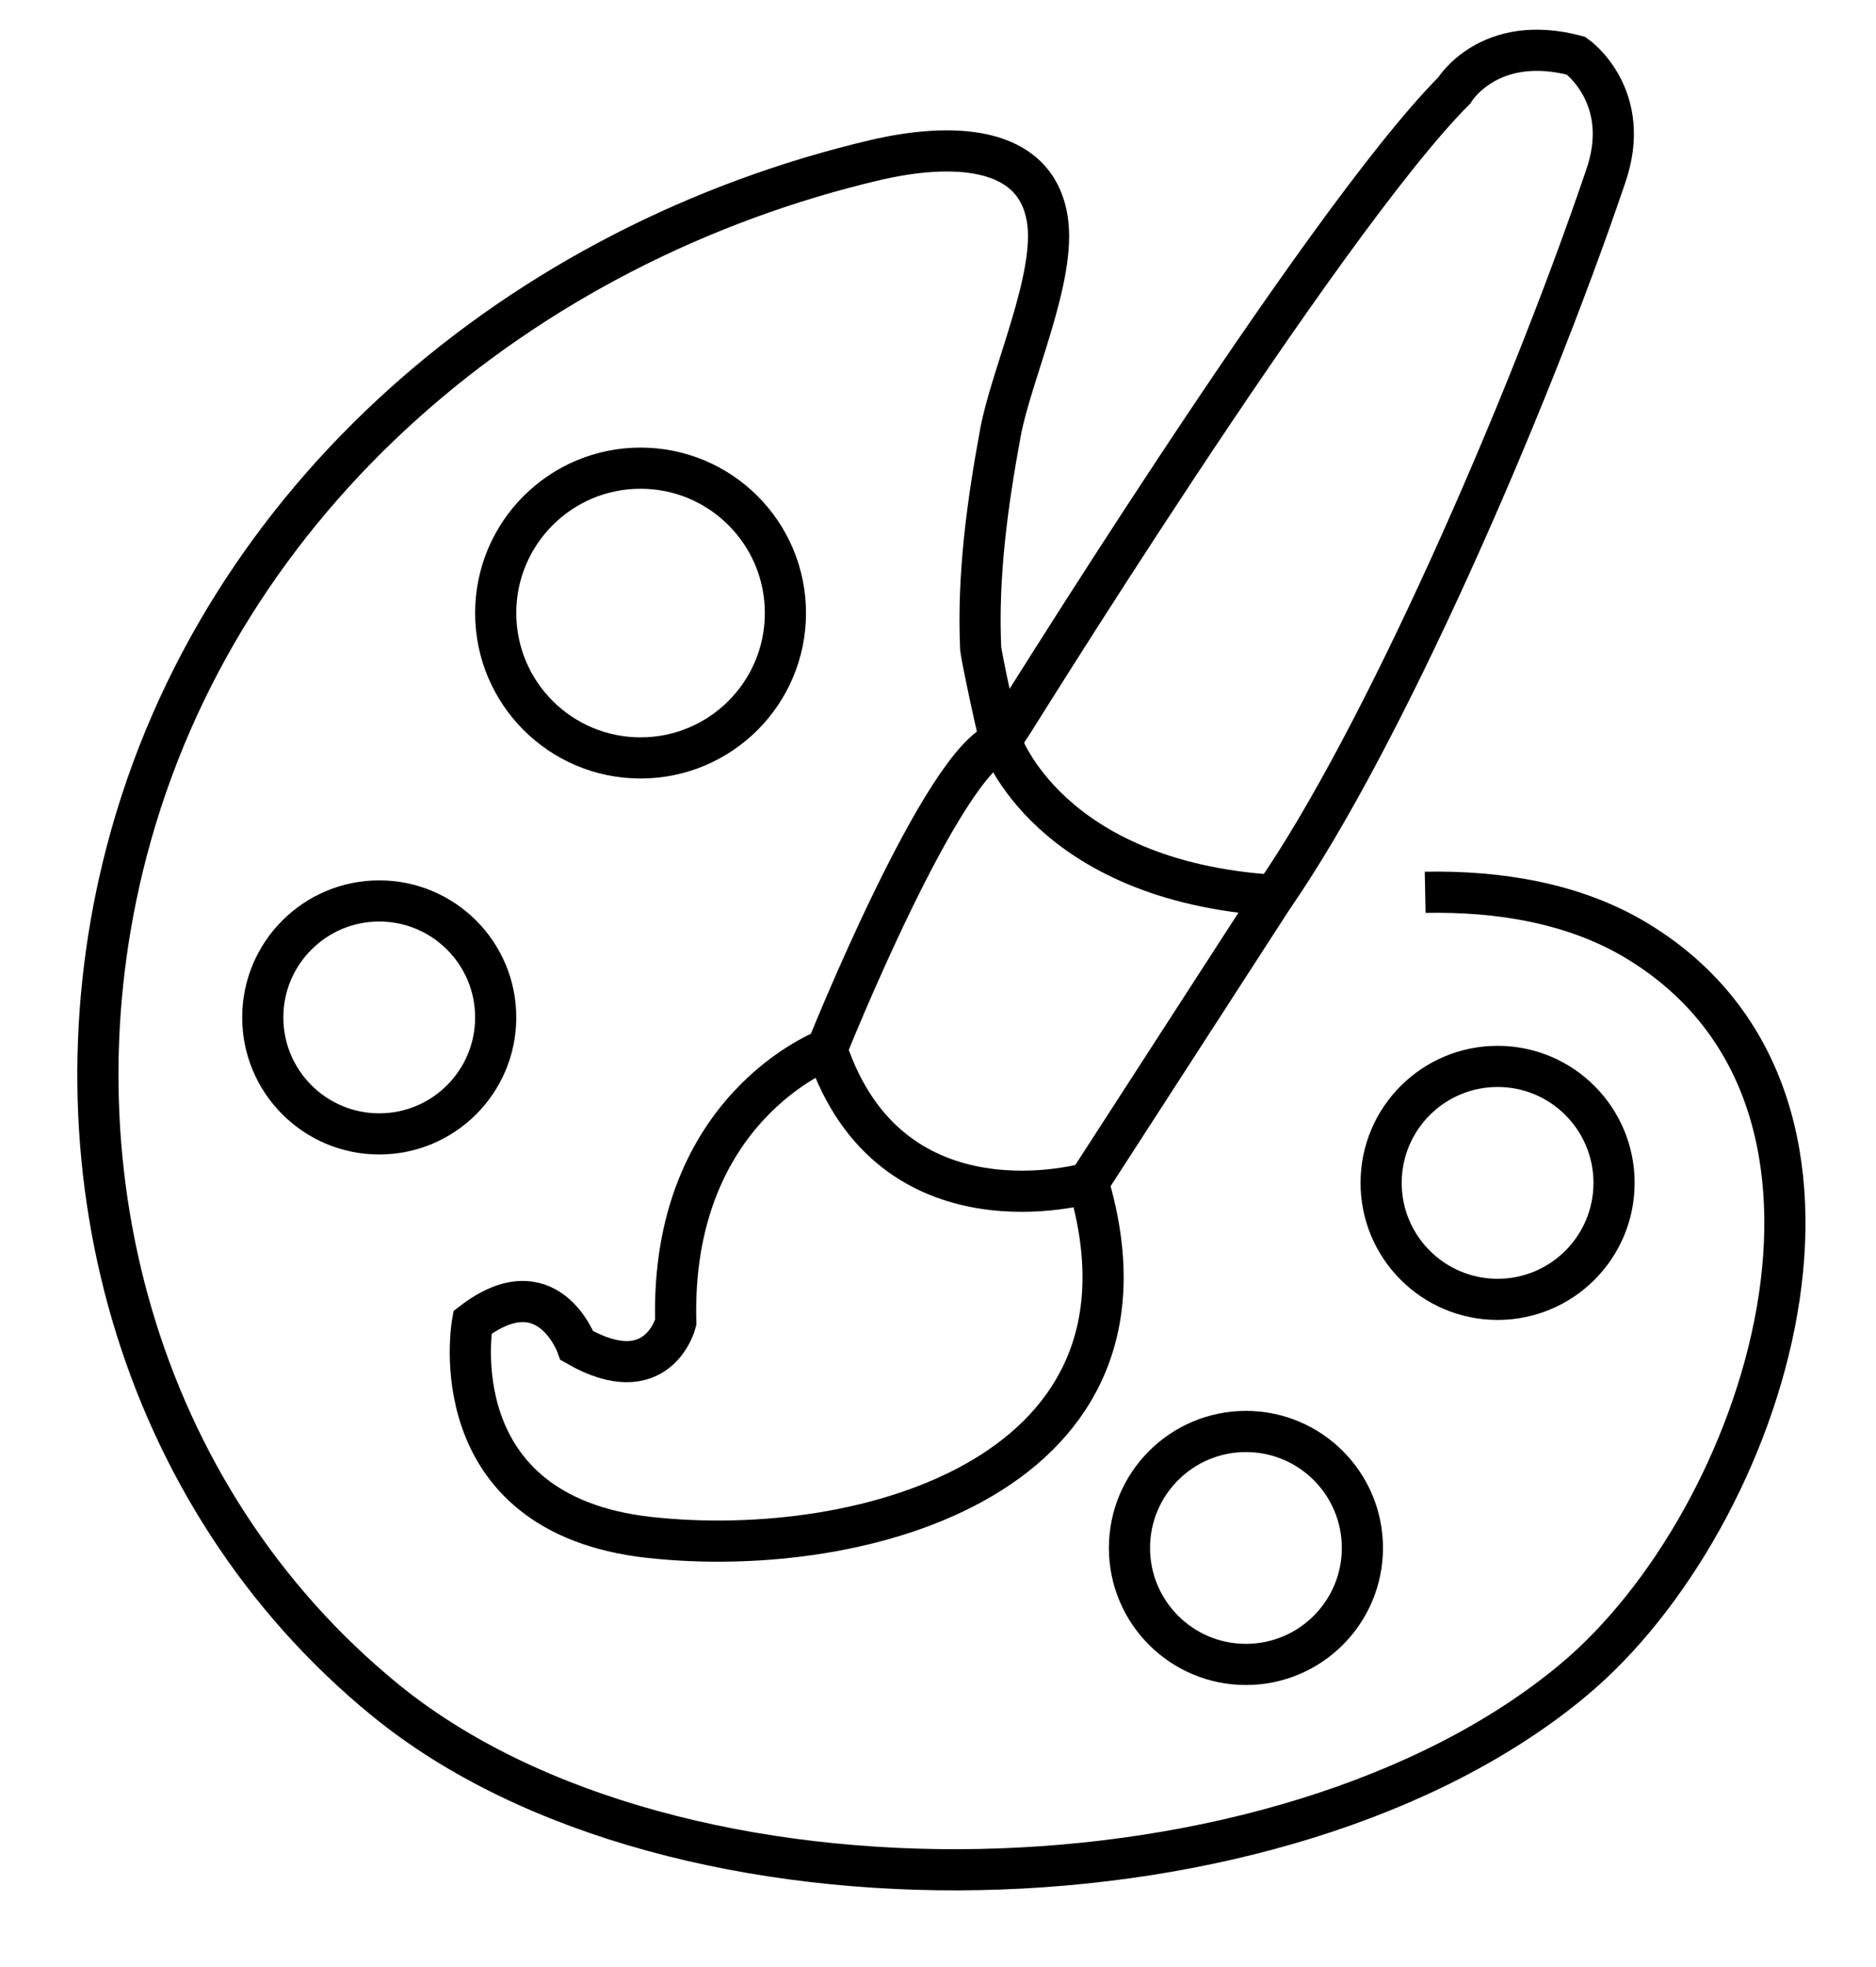
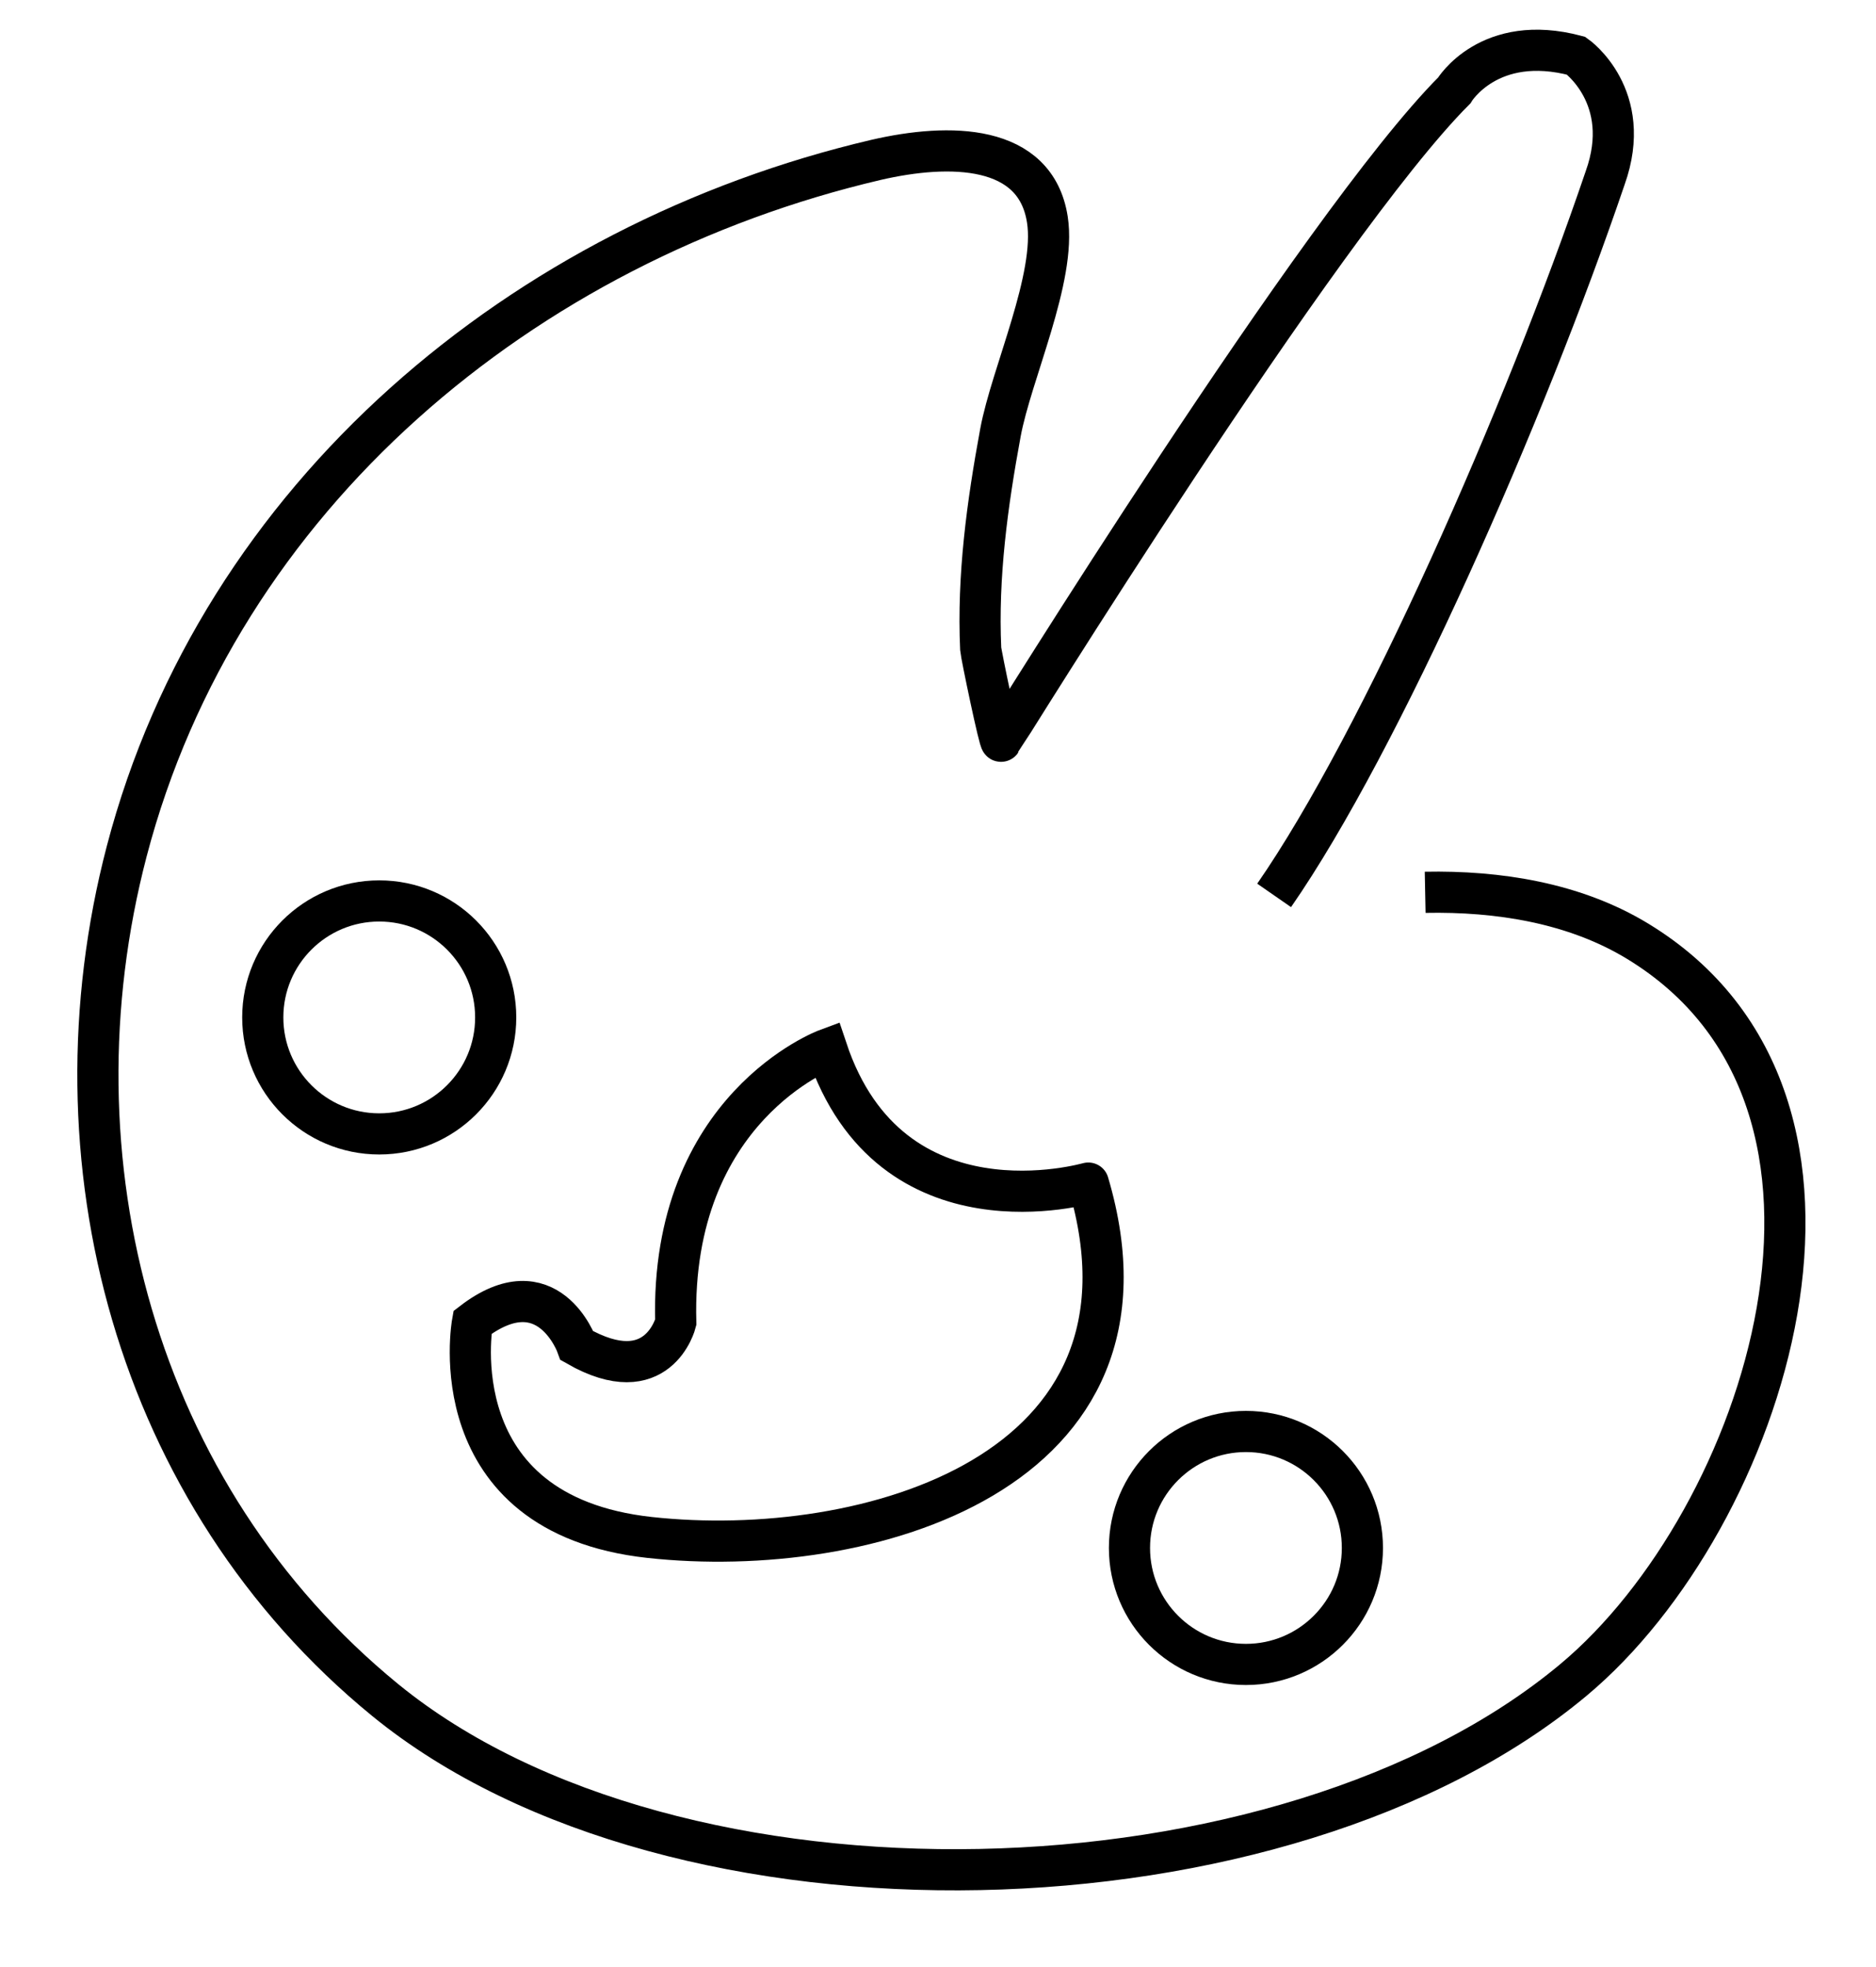
<svg xmlns="http://www.w3.org/2000/svg" version="1.1" id="Layer_1" x="0px" y="0px" viewBox="0 0 91.17 95.58" style="enable-background:new 0 0 91.17 95.58;" xml:space="preserve">
  <style type="text/css">
	.st0{fill:none;stroke:#000000;stroke-width:2;stroke-miterlimit:10;}
</style>
  <g>
    <path class="st0" d="M40.18,50.99c0,0-7.62,2.82-7.34,13.27c0,0-0.85,3.39-4.8,1.13c0,0-1.41-3.95-5.08-1.13   c0,0-1.69,9.32,8.61,10.45c10.52,1.15,25.5-3.12,21.32-17.22C52.89,57.48,43.29,60.31,40.18,50.99z" />
-     <path class="st0" d="M40.18,50.99c0,0,5.65-14.12,8.47-14.96c0,0,2.26,6.78,13.27,7.48l-9.04,13.98" />
    <path class="st0" d="M61.92,43.51c5.19-7.48,12.2-23.42,16.09-34.87c1.41-3.95-1.41-5.93-1.41-5.93c-4.24-1.13-5.93,1.69-5.93,1.69   C64.19,10.89,48.67,36,48.65,36.02c-0.07,0.11-0.97-4.21-0.99-4.49c-0.16-3.53,0.32-7.04,0.96-10.51   c0.53-2.86,2.72-7.53,2.28-10.35c-0.57-3.68-4.74-3.73-8.33-2.9C25.42,11.79,10.68,24.1,6.16,41.36   C2.24,56.33,6.57,72.68,18.72,82.61c14.12,11.53,43.7,10.76,57.75-0.98c9.33-7.79,16-28.05,3.12-35.89   c-3.07-1.87-6.79-2.45-10.33-2.38" />
-     <circle class="st0" cx="31.13" cy="29.79" r="7.04" />
    <circle class="st0" cx="60.55" cy="75.22" r="5.66" />
-     <circle class="st0" cx="72.78" cy="57.48" r="5.66" />
    <circle class="st0" cx="18.43" cy="49.44" r="5.66" />
  </g>
</svg>